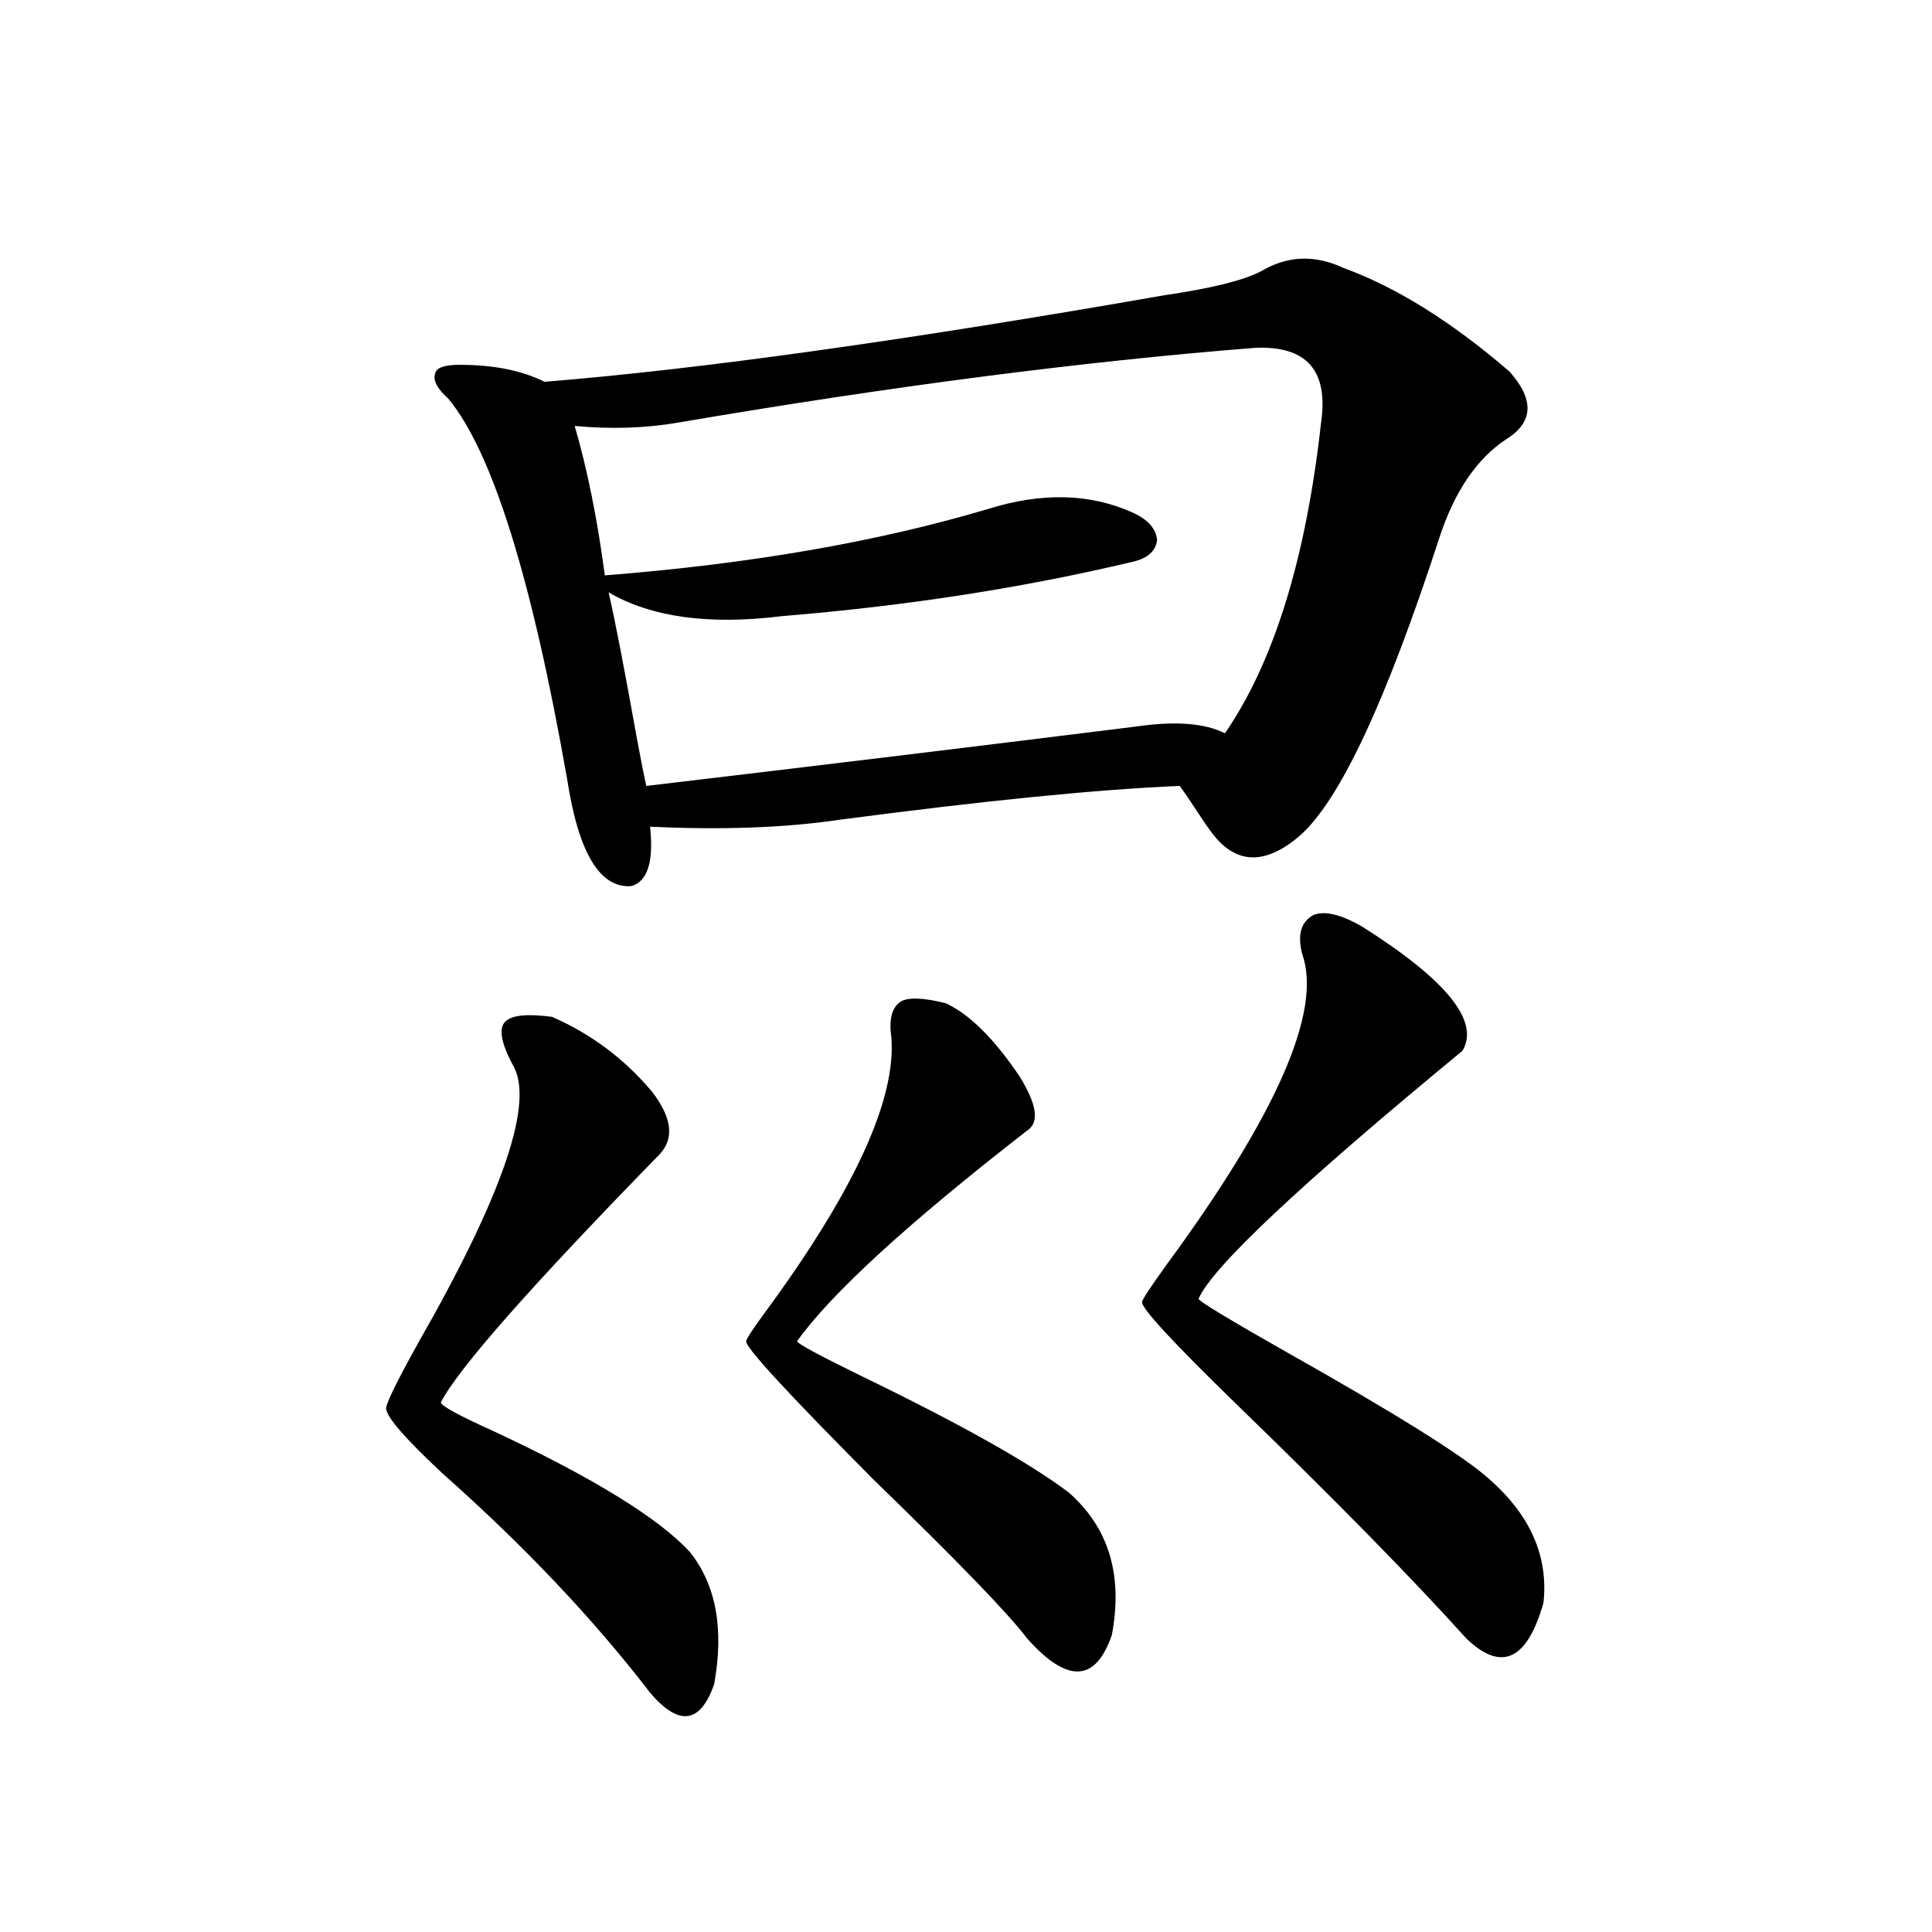
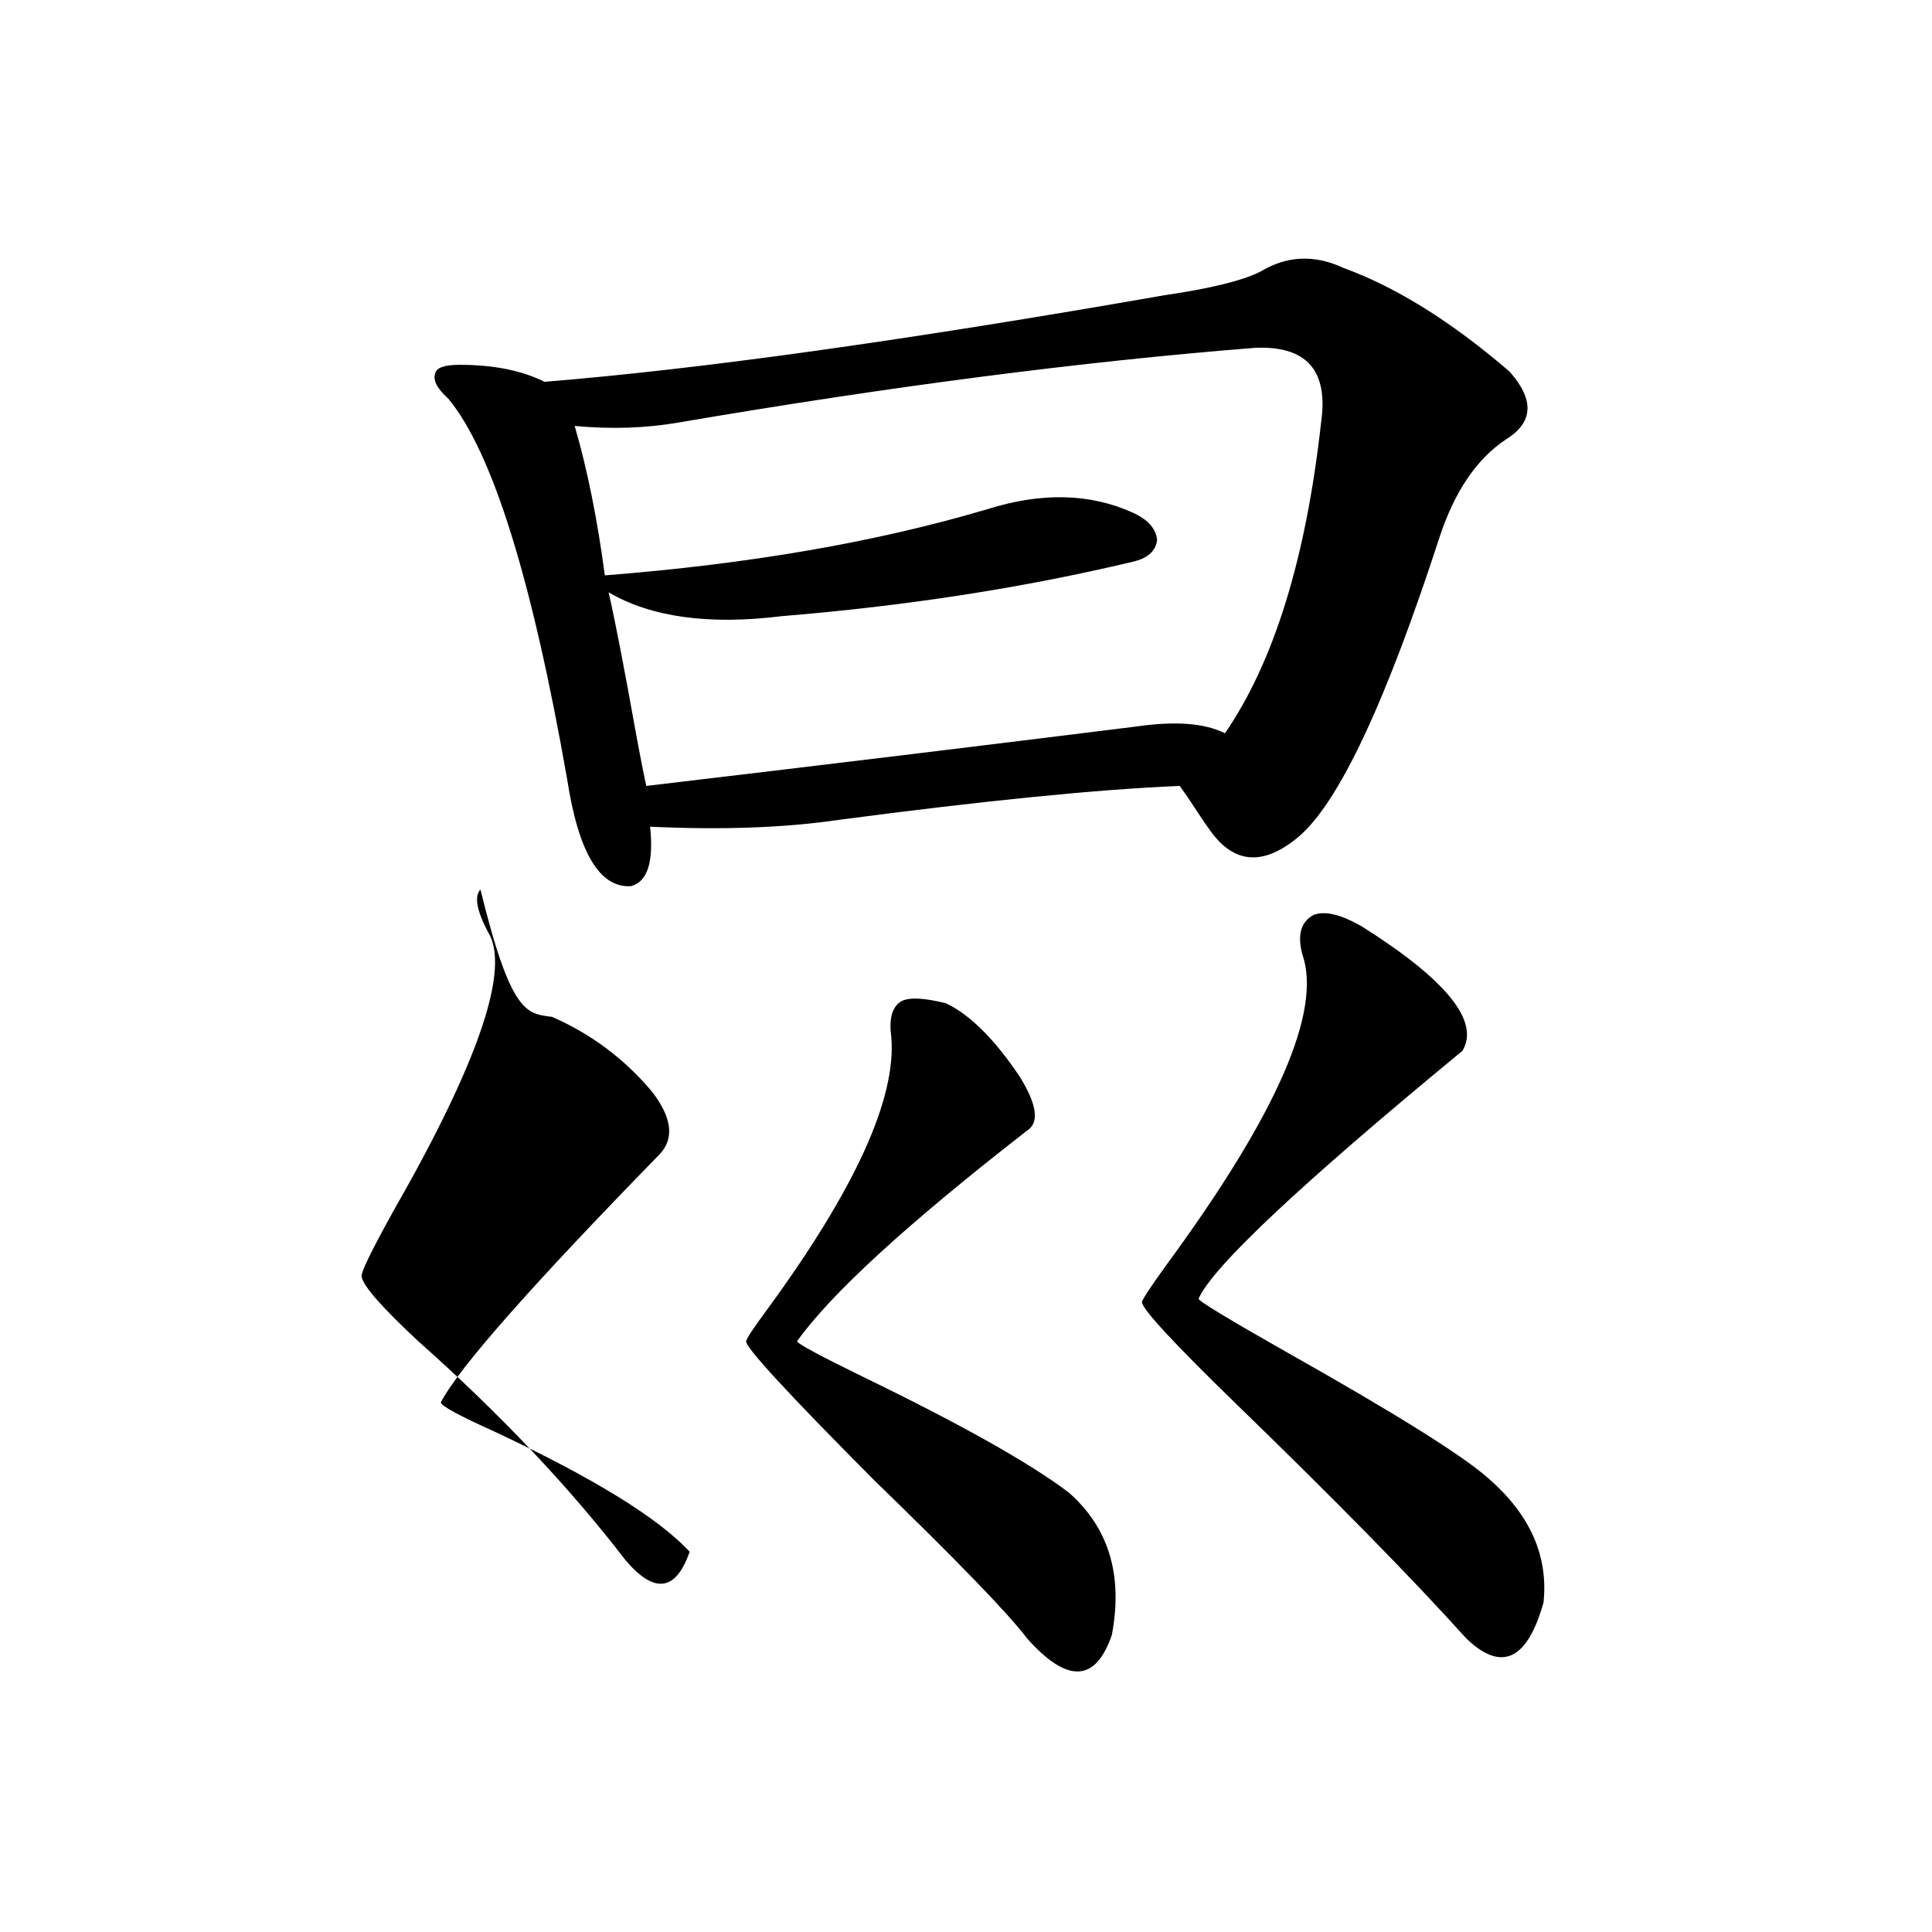
<svg xmlns="http://www.w3.org/2000/svg" version="1.1" id="图层_1" x="0px" y="0px" width="1000px" height="1000px" viewBox="0 0 1000 1000" enable-background="new 0 0 1000 1000" xml:space="preserve">
-   <path d="M285.749,526.328c20.152,8.789,37.393,21.685,51.706,38.672c10.396,13.485,11.707,24.321,3.902,32.52  c-66.34,67.978-104.067,110.742-113.168,128.32c0,1.758,9.101,6.743,27.316,14.941c51.371,24.032,85.196,44.824,101.461,62.402  c13.658,16.987,17.881,39.839,12.683,68.555c-7.164,20.503-18.216,21.973-33.17,4.395c-29.268-38.095-65.044-75.874-107.314-113.379  c-18.871-17.578-28.627-28.702-29.268-33.398c-0.655-1.758,4.878-13.184,16.585-34.277c44.222-77.344,60.486-125.382,48.779-144.141  c-5.854-11.124-7.164-18.457-3.902-21.973C264.606,525.449,272.731,524.57,285.749,526.328z M652.569,140.488  c13.658-8.198,27.957-8.789,42.926-1.758c27.316,9.97,55.929,27.837,85.852,53.613c13.003,14.653,12.348,26.367-1.951,35.156  c-14.969,9.97-26.341,26.669-34.146,50.098c-27.972,86.133-52.361,137.988-73.169,155.566  c-18.216,15.243-33.505,14.063-45.853-3.516c-1.311-1.758-2.927-4.093-4.878-7.031c-4.558-7.031-8.14-12.305-10.731-15.82  c-42.285,1.758-101.141,7.622-176.581,17.578c-27.972,4.106-60.486,5.273-97.559,3.516c1.951,18.169-1.311,28.427-9.756,30.762  c-16.265,1.181-27.316-17.276-33.17-55.371c-18.216-103.711-38.703-169.327-61.462-196.875c-5.854-5.273-8.14-9.668-6.829-13.184  c0.641-2.925,4.878-4.395,12.683-4.395c17.561,0,32.194,2.938,43.901,8.789c79.998-6.44,186.978-21.382,320.968-44.824  C626.869,149.277,643.454,145.185,652.569,140.488z M683.788,218.711c3.902-26.944-7.484-39.839-34.146-38.672  c-89.113,7.031-188.623,19.927-298.529,38.672c-16.92,2.938-34.801,3.516-53.657,1.758c6.494,22.274,11.707,48.052,15.609,77.344  c74.785-5.851,140.805-17.276,198.044-34.277c27.957-8.789,53.002-8.198,75.12,1.758c7.805,3.516,12.027,8.212,12.683,14.063  c-0.655,5.864-4.878,9.668-12.683,11.426c-56.584,13.485-117.07,22.852-181.459,28.125c-37.728,4.696-67.65,0.591-89.754-12.305  c3.247,14.063,8.125,39.263,14.634,75.586c1.951,10.547,3.567,18.759,4.878,24.609c89.099-10.547,173.654-20.792,253.652-30.762  c20.152-2.925,35.441-1.758,45.853,3.516C659.398,342.637,675.983,289.023,683.788,218.711z M489.646,519.297  c12.348,5.864,25.03,18.457,38.048,37.793c9.101,14.653,10.396,24.032,3.902,28.125C469.8,633.267,430.136,669.59,412.575,694.199  c0,1.181,11.372,7.333,34.146,18.457c50.73,24.609,86.172,44.536,106.339,59.766c20.808,18.169,28.292,42.778,22.438,73.828  c-8.46,24.609-23.094,25.187-43.901,1.758c-9.756-12.896-36.097-40.128-79.022-81.738c-44.877-45.112-66.995-69.132-66.34-72.07  c0-1.167,3.902-7.031,11.707-17.578c44.877-61.523,66.005-108.105,63.413-139.746c-1.311-9.366,0.32-15.519,4.878-18.457  C470.135,516.083,477.939,516.372,489.646,519.297z M705.251,479.746c43.566,27.548,60.807,48.931,51.706,64.16  c-83.9,69.146-129.433,111.923-136.582,128.32c0,1.181,14.954,10.259,44.877,27.246c57.225,32.231,92.346,54.204,105.363,65.918  c21.463,18.759,30.884,40.142,28.292,64.16c-8.46,29.883-21.798,36.035-39.999,18.457c-27.972-31.05-67.65-71.479-119.021-121.289  c-32.529-31.641-48.779-49.219-48.779-52.734c0-1.167,4.223-7.608,12.683-19.336c57.225-77.921,80.639-131.534,70.242-160.84  c-2.606-9.956-0.655-16.699,5.854-20.215C685.739,471.259,694.185,473.306,705.251,479.746z" />
+   <path d="M285.749,526.328c20.152,8.789,37.393,21.685,51.706,38.672c10.396,13.485,11.707,24.321,3.902,32.52  c-66.34,67.978-104.067,110.742-113.168,128.32c0,1.758,9.101,6.743,27.316,14.941c51.371,24.032,85.196,44.824,101.461,62.402  c-7.164,20.503-18.216,21.973-33.17,4.395c-29.268-38.095-65.044-75.874-107.314-113.379  c-18.871-17.578-28.627-28.702-29.268-33.398c-0.655-1.758,4.878-13.184,16.585-34.277c44.222-77.344,60.486-125.382,48.779-144.141  c-5.854-11.124-7.164-18.457-3.902-21.973C264.606,525.449,272.731,524.57,285.749,526.328z M652.569,140.488  c13.658-8.198,27.957-8.789,42.926-1.758c27.316,9.97,55.929,27.837,85.852,53.613c13.003,14.653,12.348,26.367-1.951,35.156  c-14.969,9.97-26.341,26.669-34.146,50.098c-27.972,86.133-52.361,137.988-73.169,155.566  c-18.216,15.243-33.505,14.063-45.853-3.516c-1.311-1.758-2.927-4.093-4.878-7.031c-4.558-7.031-8.14-12.305-10.731-15.82  c-42.285,1.758-101.141,7.622-176.581,17.578c-27.972,4.106-60.486,5.273-97.559,3.516c1.951,18.169-1.311,28.427-9.756,30.762  c-16.265,1.181-27.316-17.276-33.17-55.371c-18.216-103.711-38.703-169.327-61.462-196.875c-5.854-5.273-8.14-9.668-6.829-13.184  c0.641-2.925,4.878-4.395,12.683-4.395c17.561,0,32.194,2.938,43.901,8.789c79.998-6.44,186.978-21.382,320.968-44.824  C626.869,149.277,643.454,145.185,652.569,140.488z M683.788,218.711c3.902-26.944-7.484-39.839-34.146-38.672  c-89.113,7.031-188.623,19.927-298.529,38.672c-16.92,2.938-34.801,3.516-53.657,1.758c6.494,22.274,11.707,48.052,15.609,77.344  c74.785-5.851,140.805-17.276,198.044-34.277c27.957-8.789,53.002-8.198,75.12,1.758c7.805,3.516,12.027,8.212,12.683,14.063  c-0.655,5.864-4.878,9.668-12.683,11.426c-56.584,13.485-117.07,22.852-181.459,28.125c-37.728,4.696-67.65,0.591-89.754-12.305  c3.247,14.063,8.125,39.263,14.634,75.586c1.951,10.547,3.567,18.759,4.878,24.609c89.099-10.547,173.654-20.792,253.652-30.762  c20.152-2.925,35.441-1.758,45.853,3.516C659.398,342.637,675.983,289.023,683.788,218.711z M489.646,519.297  c12.348,5.864,25.03,18.457,38.048,37.793c9.101,14.653,10.396,24.032,3.902,28.125C469.8,633.267,430.136,669.59,412.575,694.199  c0,1.181,11.372,7.333,34.146,18.457c50.73,24.609,86.172,44.536,106.339,59.766c20.808,18.169,28.292,42.778,22.438,73.828  c-8.46,24.609-23.094,25.187-43.901,1.758c-9.756-12.896-36.097-40.128-79.022-81.738c-44.877-45.112-66.995-69.132-66.34-72.07  c0-1.167,3.902-7.031,11.707-17.578c44.877-61.523,66.005-108.105,63.413-139.746c-1.311-9.366,0.32-15.519,4.878-18.457  C470.135,516.083,477.939,516.372,489.646,519.297z M705.251,479.746c43.566,27.548,60.807,48.931,51.706,64.16  c-83.9,69.146-129.433,111.923-136.582,128.32c0,1.181,14.954,10.259,44.877,27.246c57.225,32.231,92.346,54.204,105.363,65.918  c21.463,18.759,30.884,40.142,28.292,64.16c-8.46,29.883-21.798,36.035-39.999,18.457c-27.972-31.05-67.65-71.479-119.021-121.289  c-32.529-31.641-48.779-49.219-48.779-52.734c0-1.167,4.223-7.608,12.683-19.336c57.225-77.921,80.639-131.534,70.242-160.84  c-2.606-9.956-0.655-16.699,5.854-20.215C685.739,471.259,694.185,473.306,705.251,479.746z" />
</svg>